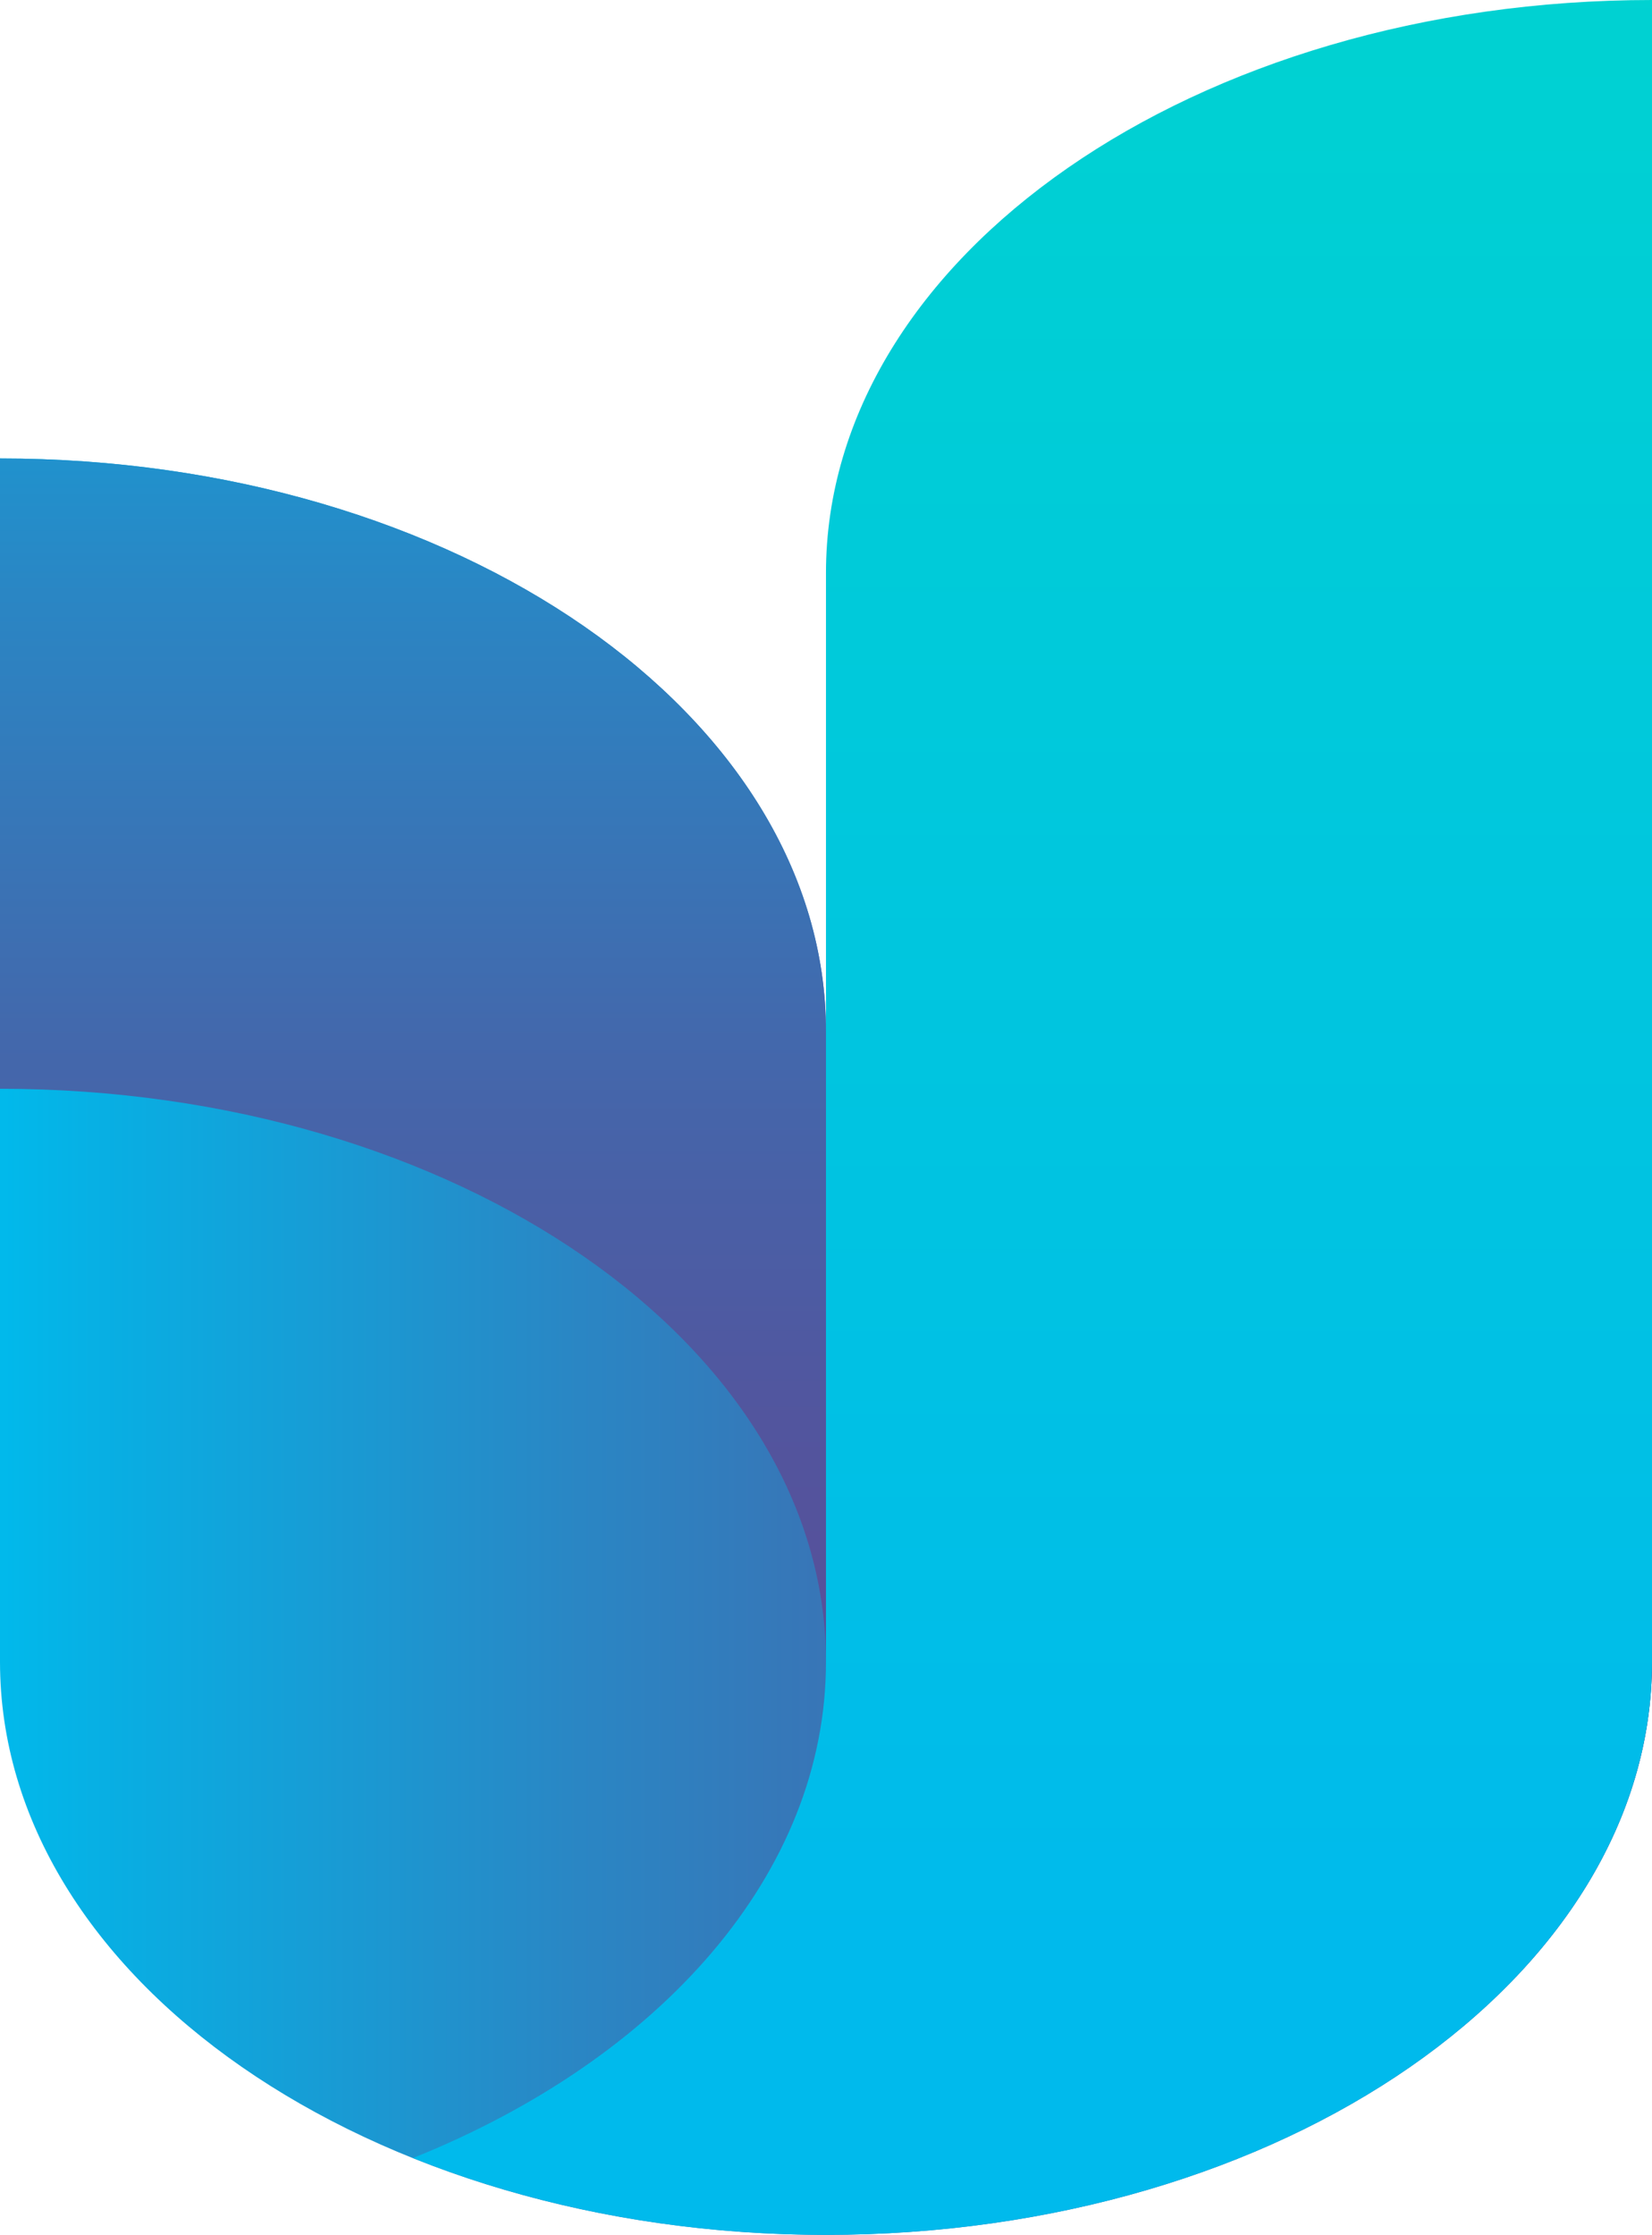
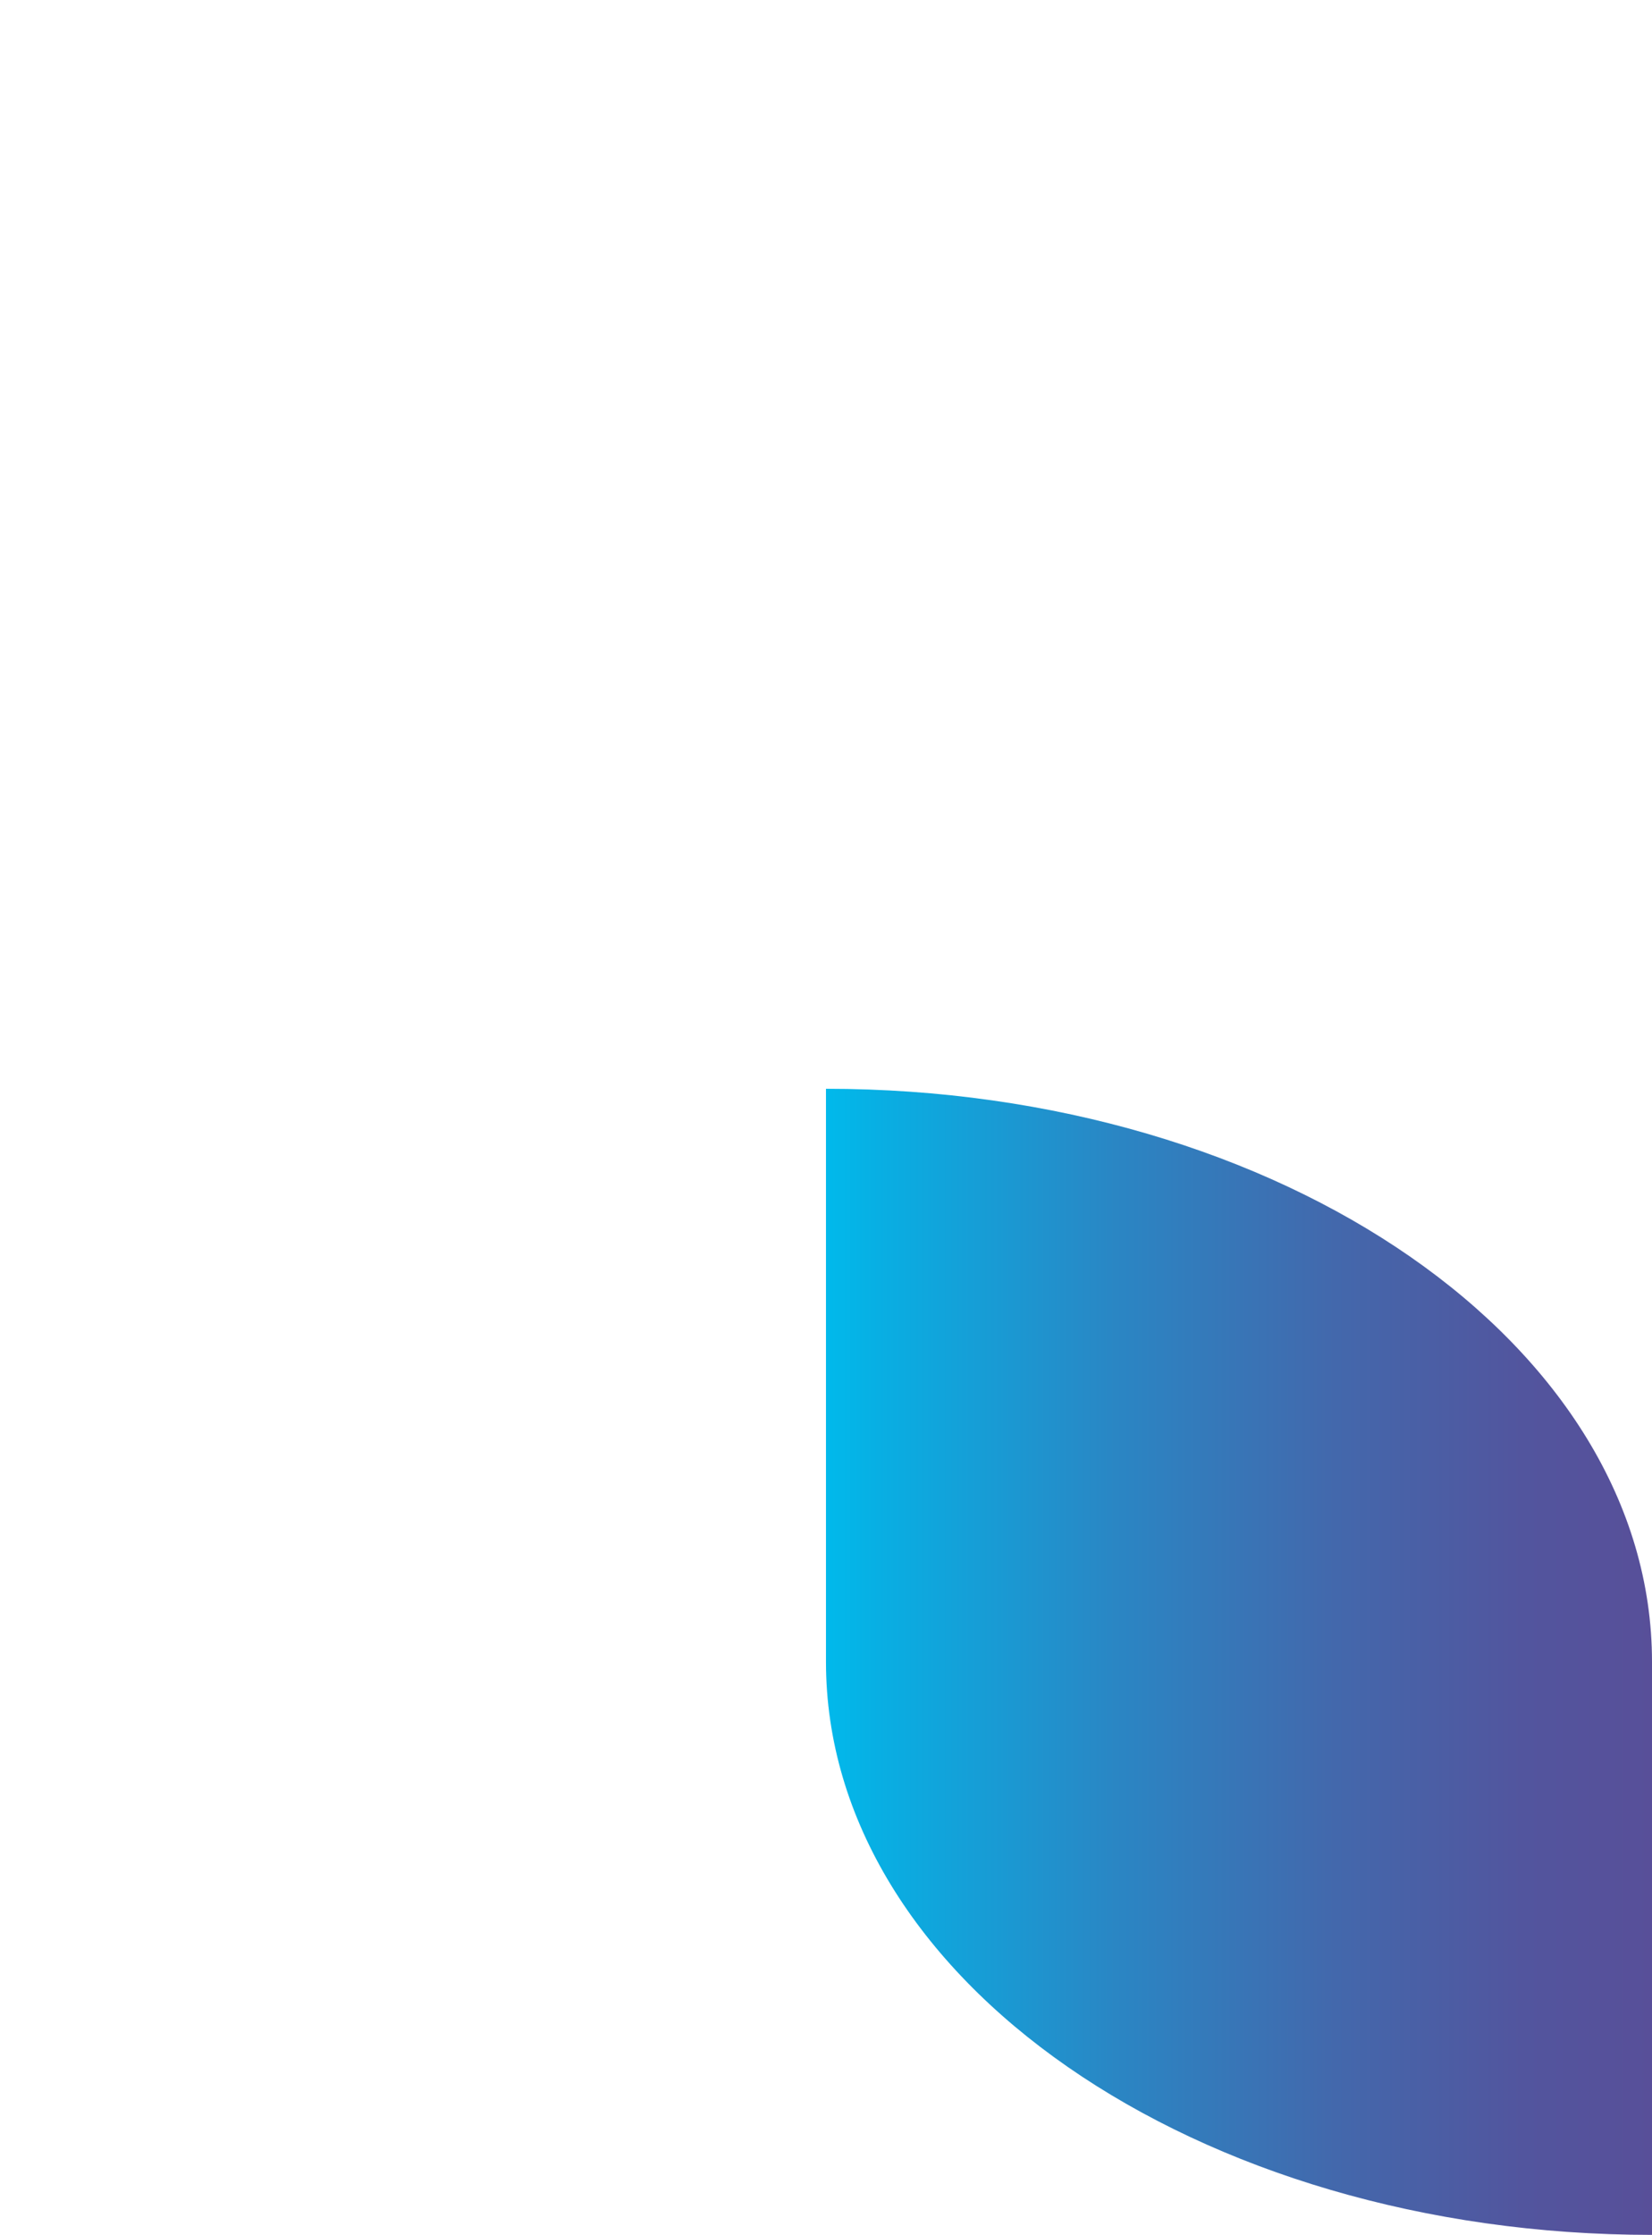
<svg xmlns="http://www.w3.org/2000/svg" xmlns:xlink="http://www.w3.org/1999/xlink" width="546" height="738.37" viewBox="0 0 546 738.37">
  <defs>
    <linearGradient id="a" y1="0.5" x2="1" y2="0.5" gradientUnits="objectBoundingBox">
      <stop offset="0" stop-color="#00baec" />
      <stop offset="0.06" stop-color="#07b0e4" />
      <stop offset="0.352" stop-color="#2a86c4" />
      <stop offset="0.616" stop-color="#4368ac" />
      <stop offset="0.841" stop-color="#52559e" />
      <stop offset="1" stop-color="#584f99" />
    </linearGradient>
    <linearGradient id="b" x1="0.5" y1="-0.315" x2="0.5" y2="0.815" xlink:href="#a" />
    <linearGradient id="c" x1="0.5" y1="-0.295" x2="0.5" y2="0.866" gradientUnits="objectBoundingBox">
      <stop offset="0" stop-color="#00dac8" />
      <stop offset="1" stop-color="#00baec" />
    </linearGradient>
  </defs>
  <g transform="translate(-516.453 -487.756)">
-     <path d="M789.445,706.678V687.753c0-104.57-122.217-189.32-272.992-189.32V896c0,104.57,122.217,189.334,272.992,189.334S1062.453,1000.567,1062.453,896,940.235,706.678,789.445,706.678Z" transform="translate(0 140.794)" fill="url(#a)" />
-     <path d="M789.445,896v18.939c95.306,0,179.148,33.877,227.979,85.19,28.431-29.877,45.029-65.641,45.029-104.13,0-104.555-122.218-189.32-273.008-189.32V687.753c0-104.57-122.217-189.32-272.992-189.32V706.678C667.228,706.678,789.445,791.442,789.445,896Z" transform="translate(0 140.794)" fill="url(#b)" />
-     <path d="M935.571,487.756c-150.775,0-273.008,84.765-273.008,189.334v359.7c0,70.068-54.916,131.2-136.489,163.941,40.162,16.116,86.751,25.393,136.489,25.393,150.79,0,273.008-84.765,273.008-189.334V487.756Z" transform="translate(126.881 0)" fill="url(#c)" />
+     <path d="M789.445,706.678V687.753V896c0,104.57,122.217,189.334,272.992,189.334S1062.453,1000.567,1062.453,896,940.235,706.678,789.445,706.678Z" transform="translate(0 140.794)" fill="url(#a)" />
  </g>
</svg>